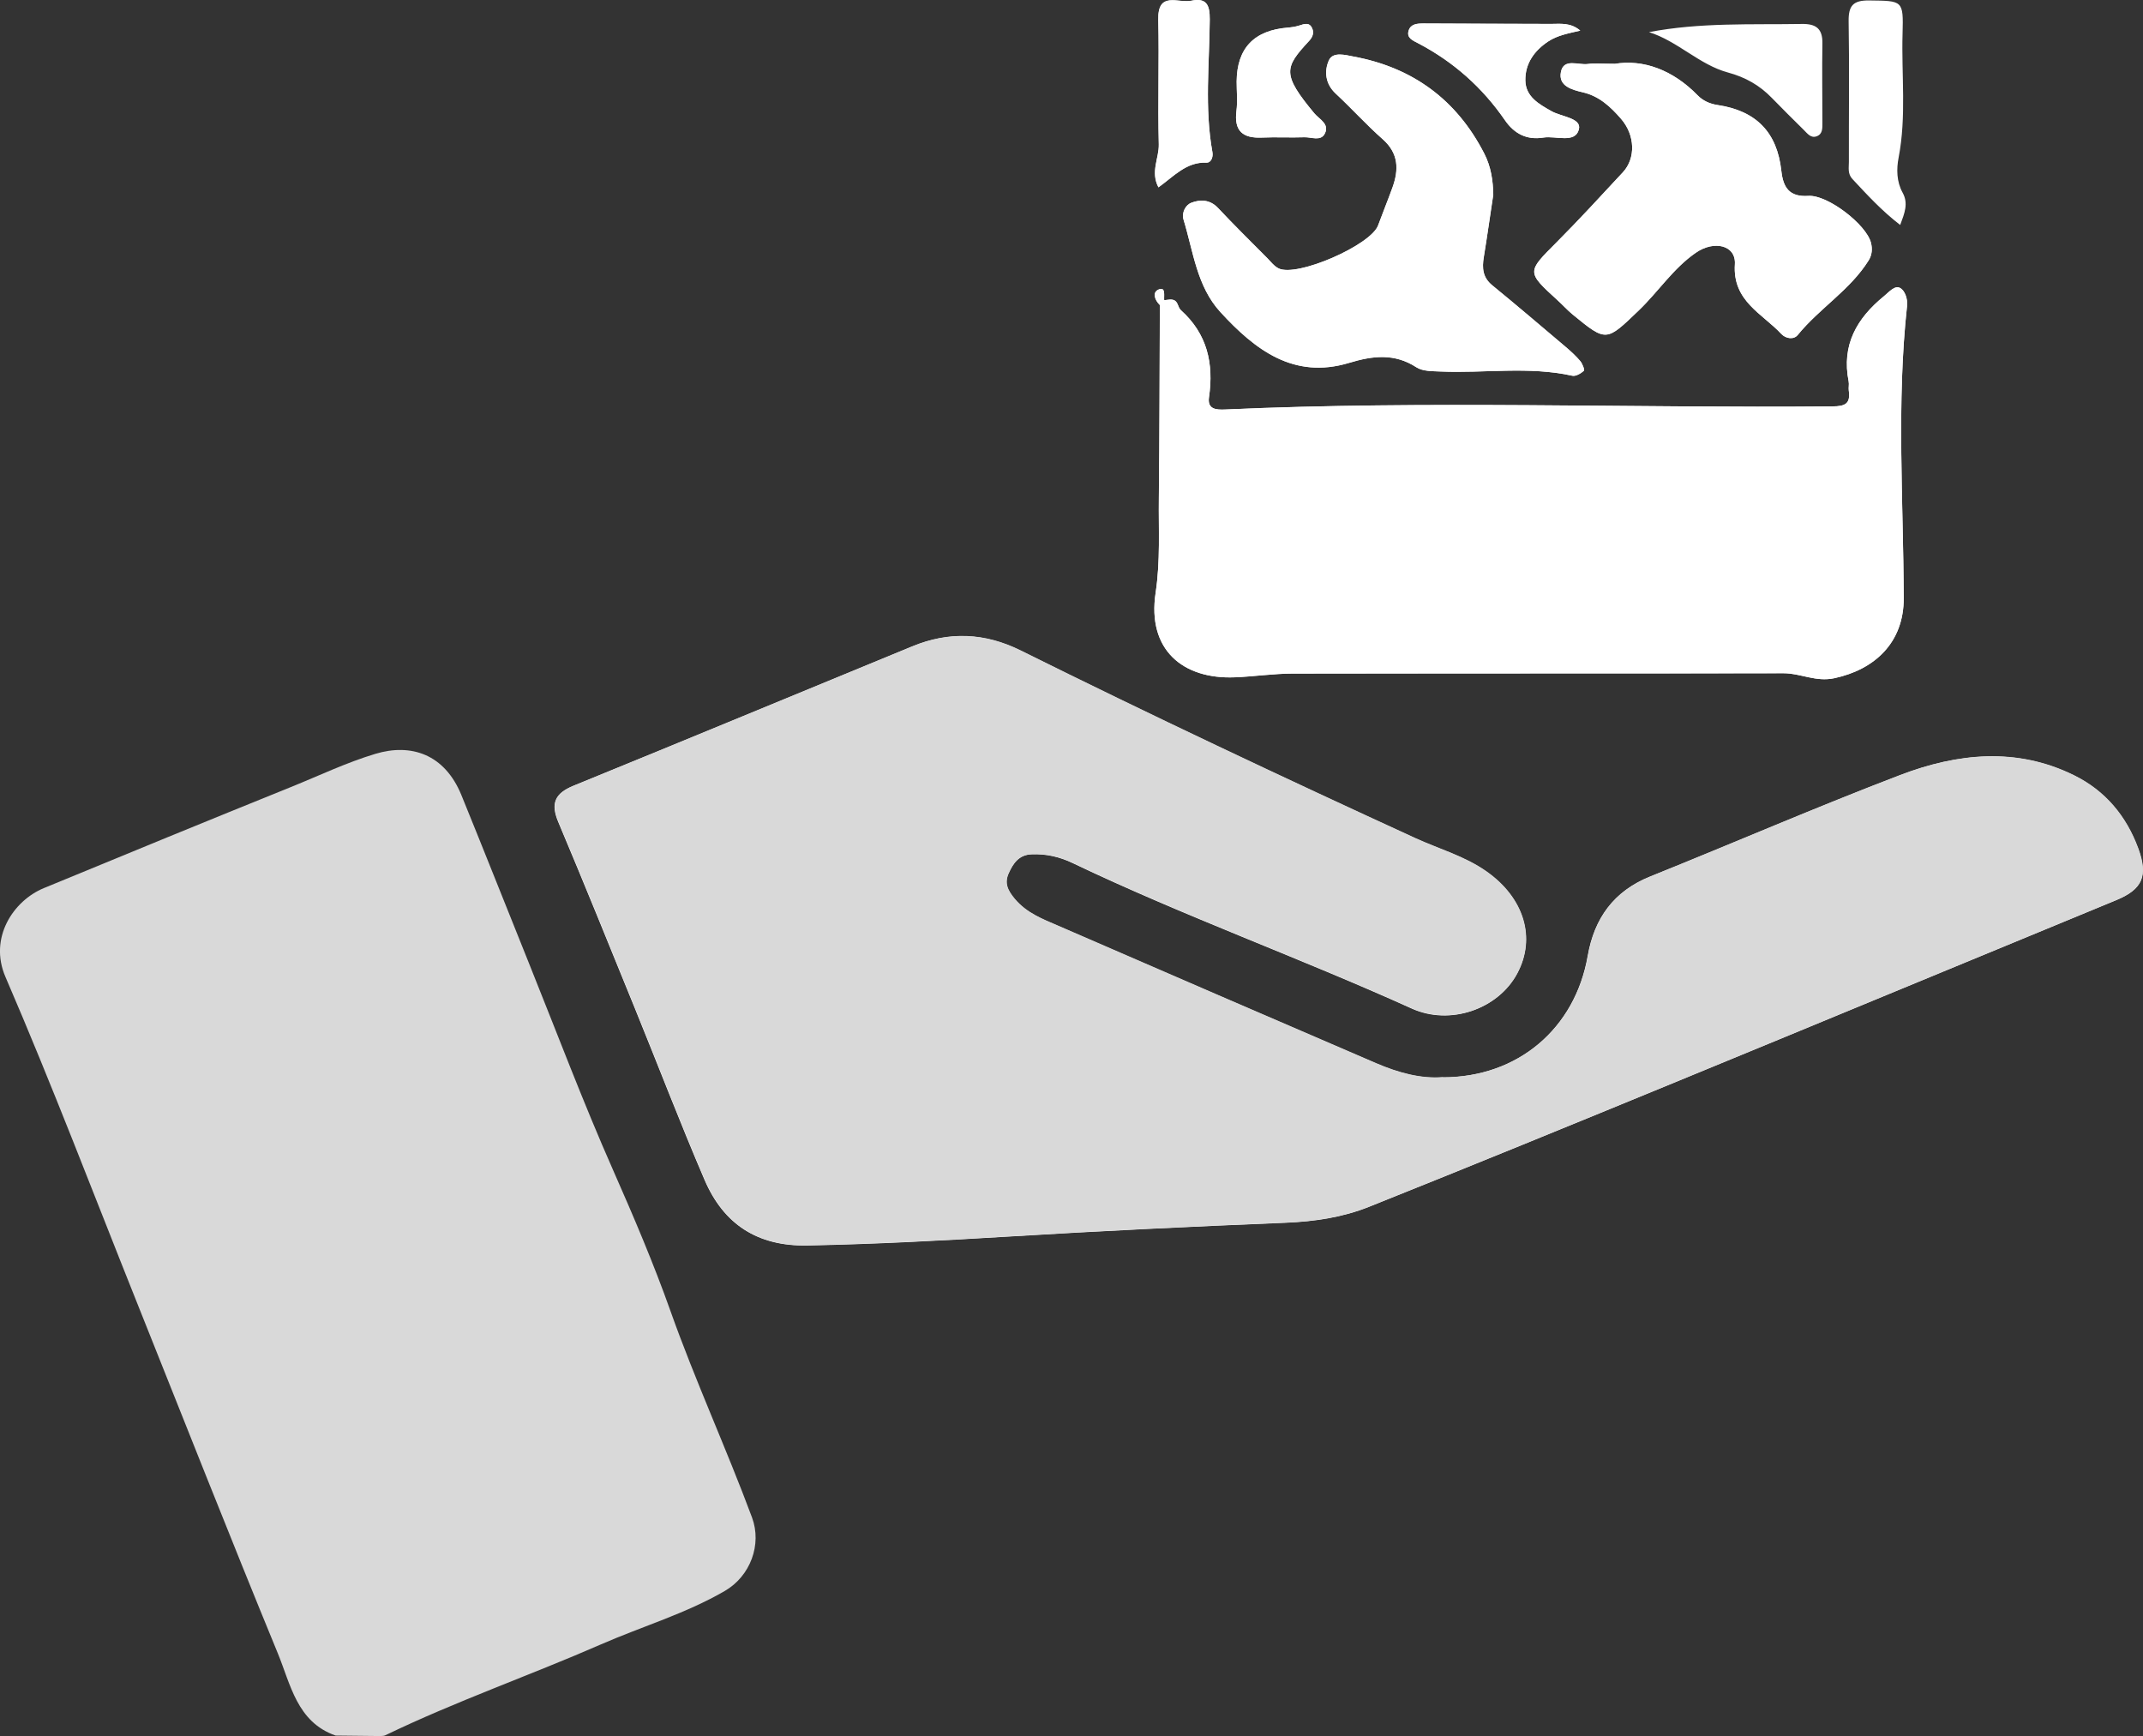
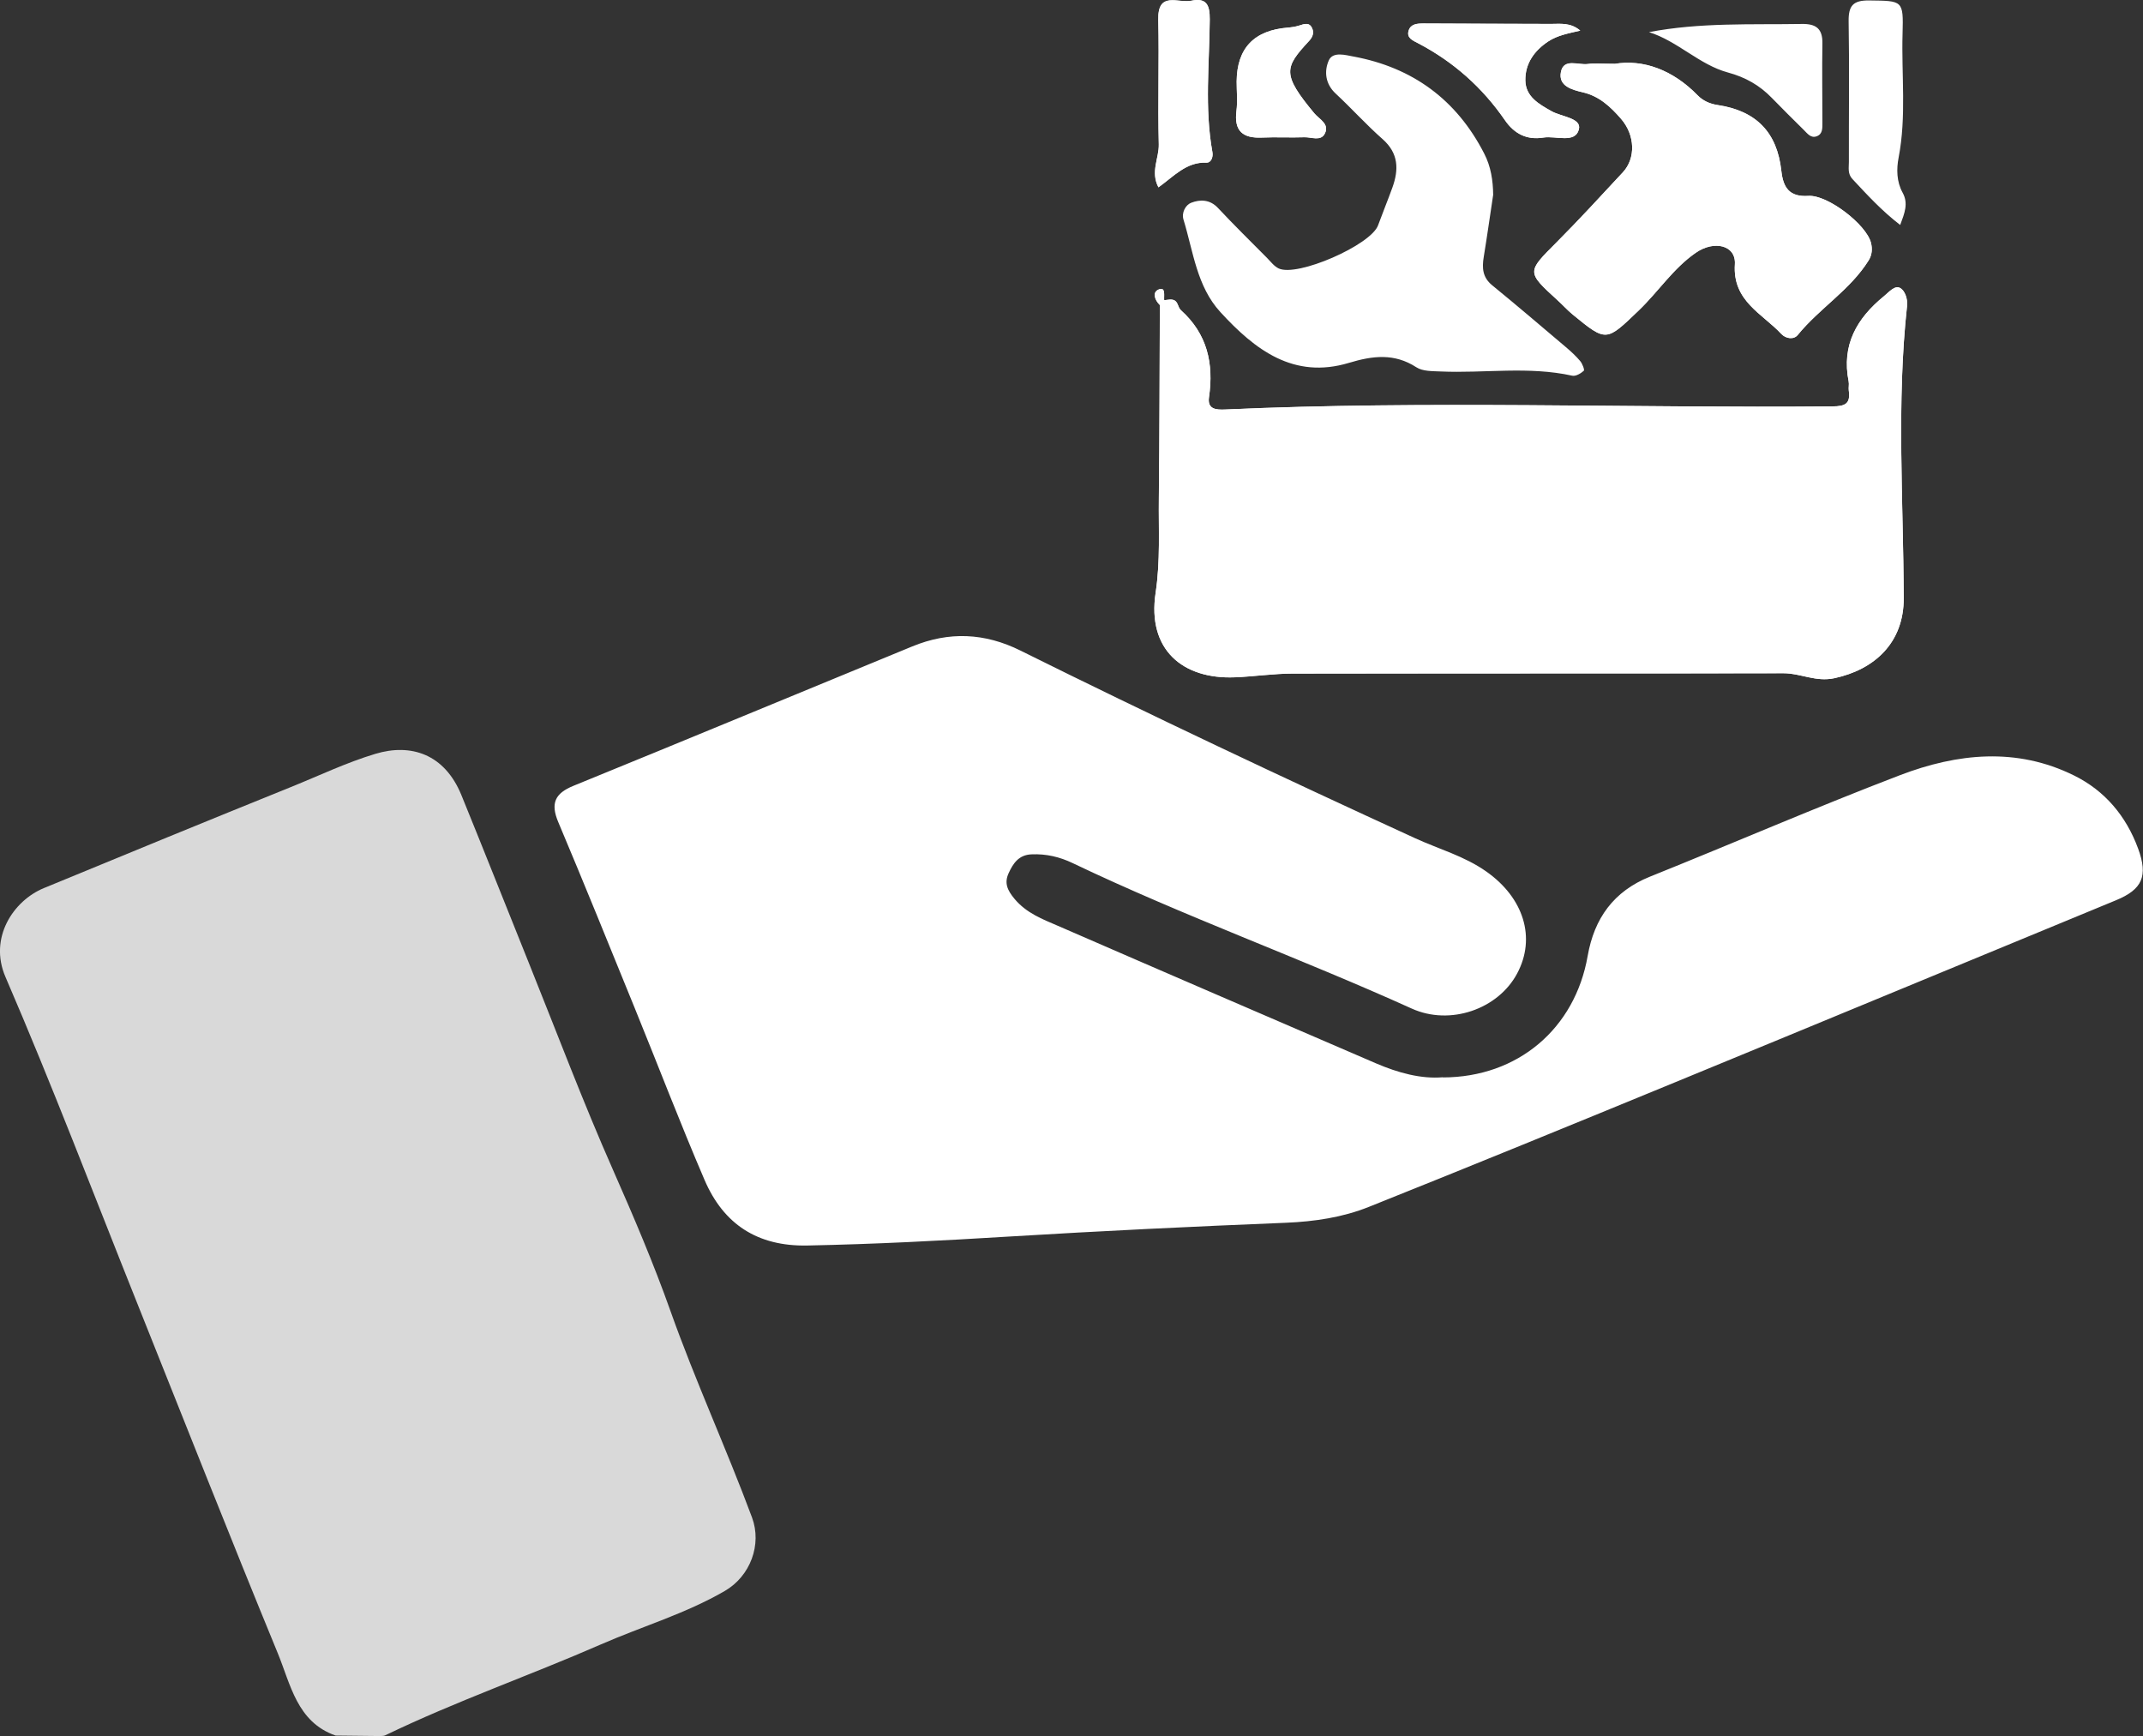
<svg xmlns="http://www.w3.org/2000/svg" id="Ebene_2" data-name="Ebene 2" viewBox="0 0 338.16 273.91">
  <rect x="0" y="0" width="338.16" height="273.91" fill="#333333" stroke="none" />
  <defs>
    <style>
      .cls-1 {
        fill: #fff;
      }

      .cls-2 {
        fill: #d9d9d9;
      }
    </style>
  </defs>
  <path class="cls-1" d="m183.02,48.13c-.05,10.15-.04,20.29-.16,30.44-.06,4.99.25,9.97-.51,14.96-1.35,8.96,4.26,13.66,12.49,13.33,3.05-.12,6.09-.58,9.14-.59,25.82-.04,51.63,0,77.45-.05,2.7,0,5.08,1.42,8.03.78,6.29-1.35,10.97-5.54,10.94-12.68-.06-15.34-1.15-30.72.52-46.04.13-1.19-.37-2.44-1.06-2.83-.86-.5-1.74.59-2.57,1.27-4.3,3.5-6.73,7.7-5.58,13.47.09.46-.04.96.02,1.43.29,2.06-.54,2.49-2.57,2.5-31.95.29-63.91-.96-95.85.49-1.41.06-2.82-.02-2.54-1.94.78-5.34-.29-10.02-4.43-13.73-.25-.22-.38-.59-.51-.92-.45-1.09-1.34-.7-2.13-.66-.07-.71.27-2.1-.81-1.71-1.12.41-.71,1.66.12,2.47Zm44.69,121.84c-3.45.3-7.09-.69-10.6-2.2-16.73-7.21-33.47-14.42-50.17-21.69-2.45-1.06-4.93-1.98-6.83-4.23-1.19-1.42-1.65-2.55-.95-4.08.7-1.52,1.58-2.89,3.61-2.97,2.32-.1,4.45.4,6.51,1.39,17.52,8.37,35.8,14.94,53.48,22.94,6.07,2.75,13.63.1,16.63-5.51,3.03-5.64,1.06-11.96-4.87-16.12-3.45-2.43-7.48-3.53-11.23-5.25-20.88-9.58-41.66-19.37-62.24-29.59-5.67-2.82-11.3-3.05-17.09-.67-17.83,7.33-35.63,14.72-53.48,22-2.92,1.19-3.64,2.77-2.38,5.74,4.11,9.74,8.07,19.54,12.06,29.33,3.68,9.03,7.16,18.14,11.01,27.1,3.01,7.02,8.37,10.51,16.21,10.36,10.61-.21,21.19-.76,31.78-1.41,14.58-.89,29.17-1.59,43.76-2.18,4.54-.19,8.96-.85,13.12-2.52,16.14-6.45,32.23-13.04,48.3-19.65,23.2-9.54,46.38-19.16,69.57-28.72,4.14-1.71,5.08-3.8,3.48-8.15-1.9-5.15-5.24-9.12-10.09-11.52-9.1-4.51-18.45-3.51-27.49-.06-13.25,5.07-26.28,10.72-39.45,16.01-5.72,2.3-8.79,6.57-9.83,12.51-1.99,11.44-11,19.16-22.86,19.17Zm7.91-139.17c-.02-2.32-.36-4.53-1.42-6.58-4.37-8.52-11.32-13.58-20.62-15.3-1.26-.23-3.26-.83-3.9.61-.75,1.7-.57,3.7,1.09,5.24,2.52,2.34,4.83,4.92,7.41,7.19,2.53,2.24,2.56,4.8,1.53,7.65-.72,1.99-1.53,3.96-2.26,5.95-1.14,3.11-12.75,8.2-15.69,6.79-.71-.34-1.25-1.07-1.83-1.66-2.59-2.61-5.22-5.19-7.74-7.88-1.27-1.36-2.82-1.36-4.22-.82-.87.33-1.57,1.54-1.21,2.69,1.54,5.02,2.08,10.49,5.81,14.56,5.45,5.94,11.55,10.65,20.3,8.01,3.72-1.12,7.14-1.56,10.63.7,1,.65,2.51.6,3.79.66,6.93.31,13.91-.86,20.81.67.55.12,1.34-.35,1.82-.78.15-.13-.22-1.11-.56-1.52-.68-.81-1.48-1.54-2.28-2.22-3.86-3.27-7.7-6.55-11.62-9.75-1.52-1.24-1.62-2.73-1.33-4.47.53-3.24.99-6.5,1.48-9.75Zm19.15-20.72c-2.11,0-3.19-.11-4.23.03-1.49.2-3.8-.96-4.23,1.26-.44,2.23,1.75,2.8,3.48,3.21,2.58.6,4.38,2.3,6.01,4.18,2.24,2.59,2.33,6.23.29,8.43-3.46,3.72-6.9,7.48-10.49,11.08-4.68,4.69-4.73,4.63.23,9.16.79.72,1.51,1.52,2.33,2.2,5.36,4.39,5.29,4.29,10.45-.66,3.08-2.95,5.42-6.62,8.98-9.08,2.93-2.03,6.37-1.18,6.17,1.82-.38,5.81,4.31,7.75,7.33,10.99.7.75,1.96.94,2.59.16,3.43-4.22,8.26-7.08,11.19-11.77.54-.87.6-1.82.37-2.75-.7-2.87-6.83-7.62-9.89-7.42-2.99.2-3.97-1.3-4.26-3.95-.66-6.08-3.97-9.48-10.07-10.39-1.23-.18-2.31-.68-3.13-1.52-3.93-4.03-8.61-5.73-13.12-4.97Zm45.07,25.43c.7-1.87,1.33-3.41.39-5.11-.97-1.76-.98-3.75-.63-5.55,1.25-6.5.43-13.04.62-19.56.15-5.28.03-5.15-5.26-5.22-2.51-.03-3.29.79-3.25,3.3.13,7.39.02,14.79.04,22.19,0,.91-.22,1.86.56,2.69,2.32,2.48,4.6,4.99,7.54,7.25Zm-39.66-30.45c4.57,1.43,7.95,5.15,12.49,6.38,2.76.75,4.98,2.01,6.92,4.01,1.65,1.7,3.34,3.37,5.03,5.04.58.57,1.13,1.38,2.08,1,.95-.37.86-1.33.87-2.15,0-4.17-.07-8.34,0-12.5.04-2.37-1.06-3.1-3.26-3.06-8,.13-16.02-.26-24.12,1.29Zm-10.81-.23c-1.54-1.31-3.11-1.06-4.62-1.06-6.7-.03-13.4-.02-20.09-.07-1.01,0-2.03.06-2.37,1.11-.38,1.2.69,1.58,1.53,2.03,5.54,2.91,10.09,6.94,13.66,12.12,1.45,2.11,3.42,3.17,6.06,2.74,1.97-.32,5.03.99,5.61-1.3.45-1.79-2.76-1.97-4.34-2.87-1.96-1.11-4.07-2.27-4.11-4.85-.04-2.67,1.43-4.71,3.63-6.16,1.46-.96,3.18-1.26,5.05-1.7Zm-66.57,24.74c2.4-1.7,4.38-4.05,7.61-3.9.64.03,1.06-.8.91-1.65-1.26-6.96-.47-13.98-.42-20.97.01-2.26-.52-3.43-2.93-2.92-2.03.43-5.29-1.59-5.19,2.98.15,6.55-.09,13.11.08,19.66.06,2.18-1.36,4.34-.05,6.81Zm12.34-16.71c0,1.55.16,3.11-.03,4.63-.41,3.18,1.02,4.34,4,4.21,2.24-.1,4.48.03,6.72-.05,1.11-.04,2.6.68,3.23-.59.76-1.53-.89-2.25-1.67-3.19-5.16-6.21-4.7-7.22-.8-11.44.53-.58.78-1.24.48-1.94-.46-1.07-1.29-.69-2.1-.45-.56.17-1.14.27-1.72.31q-8.04.63-8.11,8.5Z" />
-   <path class="cls-2" d="m227.71,169.97c11.86,0,20.87-7.72,22.86-19.17,1.03-5.94,4.11-10.2,9.83-12.51,13.17-5.3,26.2-10.95,39.45-16.01,9.03-3.45,18.39-4.45,27.49.06,4.86,2.41,8.2,6.37,10.09,11.52,1.6,4.35.66,6.45-3.48,8.15-23.2,9.56-46.37,19.18-69.57,28.72-16.08,6.61-32.17,13.2-48.3,19.65-4.16,1.66-8.58,2.33-13.12,2.52-14.59.6-29.19,1.29-43.76,2.18-10.59.65-21.17,1.19-31.78,1.41-7.84.16-13.2-3.33-16.21-10.36-3.84-8.96-7.33-18.07-11.01-27.1-3.99-9.79-7.95-19.59-12.06-29.33-1.26-2.97-.54-4.55,2.38-5.74,17.85-7.28,35.65-14.67,53.48-22,5.79-2.38,11.42-2.14,17.09.67,20.58,10.22,41.36,20.01,62.24,29.59,3.75,1.72,7.78,2.83,11.23,5.25,5.93,4.16,7.89,10.48,4.87,16.12-3.01,5.61-10.56,8.25-16.63,5.51-17.68-8-35.96-14.57-53.48-22.94-2.06-.98-4.2-1.48-6.51-1.39-2.03.09-2.92,1.45-3.61,2.97-.7,1.53-.24,2.66.95,4.08,1.9,2.25,4.38,3.17,6.83,4.23,16.71,7.27,33.44,14.48,50.17,21.69,3.51,1.51,7.14,2.5,10.6,2.2Z" />
+   <path class="cls-2" d="m227.71,169.97Z" />
  <path class="cls-2" d="m59.4,273.91c-2.15-.02-4.3-.05-6.44-.07-6.12-2.13-7.1-8.09-9.14-13.02-7.48-18.18-14.68-36.47-21.98-54.72-6.94-17.34-13.58-34.82-20.98-51.96-2.66-6.16,1.24-12.02,6.05-14.01,12.99-5.36,25.99-10.7,39.02-15.96,4.42-1.78,8.71-3.85,13.31-5.23,5.57-1.68,10.91,0,13.57,6.52,3.6,8.83,7.11,17.7,10.67,26.55,4.39,10.91,8.53,21.91,13.29,32.67,3.22,7.29,6.37,14.69,9.02,22.15,3.92,11.04,8.81,21.66,12.88,32.61,1.58,4.26-.26,9.25-4.31,11.59-6.17,3.58-13.02,5.58-19.52,8.42-11.28,4.93-22.93,8.98-34.03,14.34-.4.19-.93.09-1.41.13Z" />
  <path class="cls-1" d="m183.71,47.37c.79-.04,1.67-.43,2.13.66.13.32.27.7.51.92,4.13,3.71,5.21,8.39,4.43,13.73-.28,1.92,1.13,2,2.54,1.94,31.94-1.45,63.9-.2,95.85-.49,2.03-.02,2.86-.44,2.57-2.5-.07-.47.07-.97-.02-1.43-1.15-5.77,1.29-9.97,5.58-13.47.83-.68,1.71-1.77,2.57-1.27.69.4,1.19,1.64,1.06,2.83-1.67,15.32-.58,30.7-.52,46.04.03,7.14-4.65,11.32-10.94,12.68-2.95.64-5.33-.79-8.03-.78-25.82.06-51.63,0-77.45.05-3.05,0-6.09.47-9.14.59-8.23.33-13.84-4.37-12.49-13.33.76-5,.45-9.98.51-14.96.11-10.14.11-20.29.16-30.44.23-.25.46-.51.69-.76Z" />
-   <path class="cls-1" d="m235.63,30.8c-.49,3.25-.95,6.51-1.48,9.75-.29,1.74-.19,3.23,1.33,4.47,3.91,3.2,7.76,6.48,11.62,9.75.81.69,1.6,1.41,2.28,2.22.34.41.71,1.39.56,1.52-.49.42-1.28.9-1.82.78-6.91-1.53-13.88-.37-20.81-.67-1.28-.06-2.79-.02-3.79-.66-3.49-2.26-6.92-1.82-10.63-.7-8.75,2.64-14.84-2.07-20.3-8.01-3.73-4.07-4.28-9.54-5.81-14.56-.35-1.15.34-2.36,1.21-2.69,1.4-.54,2.94-.53,4.22.82,2.52,2.69,5.15,5.27,7.74,7.88.58.59,1.12,1.31,1.83,1.66,2.94,1.41,14.54-3.68,15.69-6.79.73-1.99,1.54-3.95,2.26-5.95,1.03-2.85,1-5.41-1.53-7.65-2.58-2.28-4.89-4.85-7.41-7.19-1.66-1.54-1.84-3.54-1.09-5.24.64-1.44,2.64-.85,3.9-.61,9.3,1.72,16.25,6.78,20.62,15.3,1.05,2.06,1.4,4.26,1.42,6.58Z" />
  <path class="cls-1" d="m254.77,10.07c4.51-.76,9.2.94,13.12,4.97.82.84,1.91,1.34,3.13,1.52,6.1.91,9.41,4.3,10.07,10.39.29,2.64,1.27,4.14,4.26,3.95,3.06-.2,9.19,4.55,9.89,7.42.23.93.17,1.88-.37,2.75-2.93,4.7-7.76,7.55-11.19,11.77-.63.78-1.88.59-2.59-.16-3.02-3.24-7.71-5.18-7.33-10.99.19-3-3.24-3.85-6.17-1.82-3.56,2.46-5.91,6.13-8.98,9.08-5.16,4.95-5.09,5.05-10.45.66-.82-.67-1.54-1.48-2.33-2.2-4.97-4.53-4.91-4.47-.23-9.16,3.59-3.6,7.03-7.35,10.49-11.08,2.04-2.2,1.95-5.84-.29-8.43-1.63-1.88-3.43-3.58-6.01-4.18-1.73-.4-3.92-.98-3.48-3.21.44-2.22,2.74-1.06,4.23-1.26,1.05-.14,2.12-.03,4.23-.03Z" />
  <path class="cls-1" d="m249.37,4.83c-1.87.44-3.59.74-5.05,1.7-2.2,1.45-3.67,3.49-3.63,6.16.04,2.58,2.15,3.74,4.11,4.85,1.58.9,4.79,1.07,4.34,2.87-.58,2.29-3.63.98-5.61,1.3-2.64.43-4.6-.63-6.06-2.74-3.57-5.18-8.12-9.21-13.66-12.12-.84-.44-1.91-.83-1.53-2.03.33-1.05,1.35-1.12,2.37-1.11,6.7.04,13.4.04,20.09.07,1.51,0,3.08-.25,4.62,1.06Z" />
  <path class="cls-1" d="m182.8,29.56c-1.3-2.47.11-4.62.05-6.81-.17-6.55.07-13.11-.08-19.66-.11-4.57,3.16-2.55,5.19-2.98,2.41-.51,2.95.66,2.93,2.92-.05,6.99-.84,14.01.42,20.97.15.86-.27,1.68-.91,1.65-3.22-.15-5.21,2.2-7.61,3.9Z" />
  <path class="cls-1" d="m195.14,12.86q.07-7.88,8.11-8.5c.58-.05,1.17-.14,1.72-.31.81-.25,1.64-.62,2.1.45.3.7.06,1.36-.48,1.94-3.9,4.22-4.36,5.22.8,11.44.78.94,2.43,1.66,1.67,3.19-.64,1.28-2.13.55-3.23.59-2.24.08-4.48-.05-6.72.05-2.99.13-4.41-1.02-4-4.21.19-1.52.03-3.09.03-4.63Z" />
  <path class="cls-1" d="m183.71,47.37c-.23.25-.46.51-.69.76-.83-.81-1.24-2.06-.12-2.47,1.08-.39.74,1,.81,1.71Z" />
</svg>